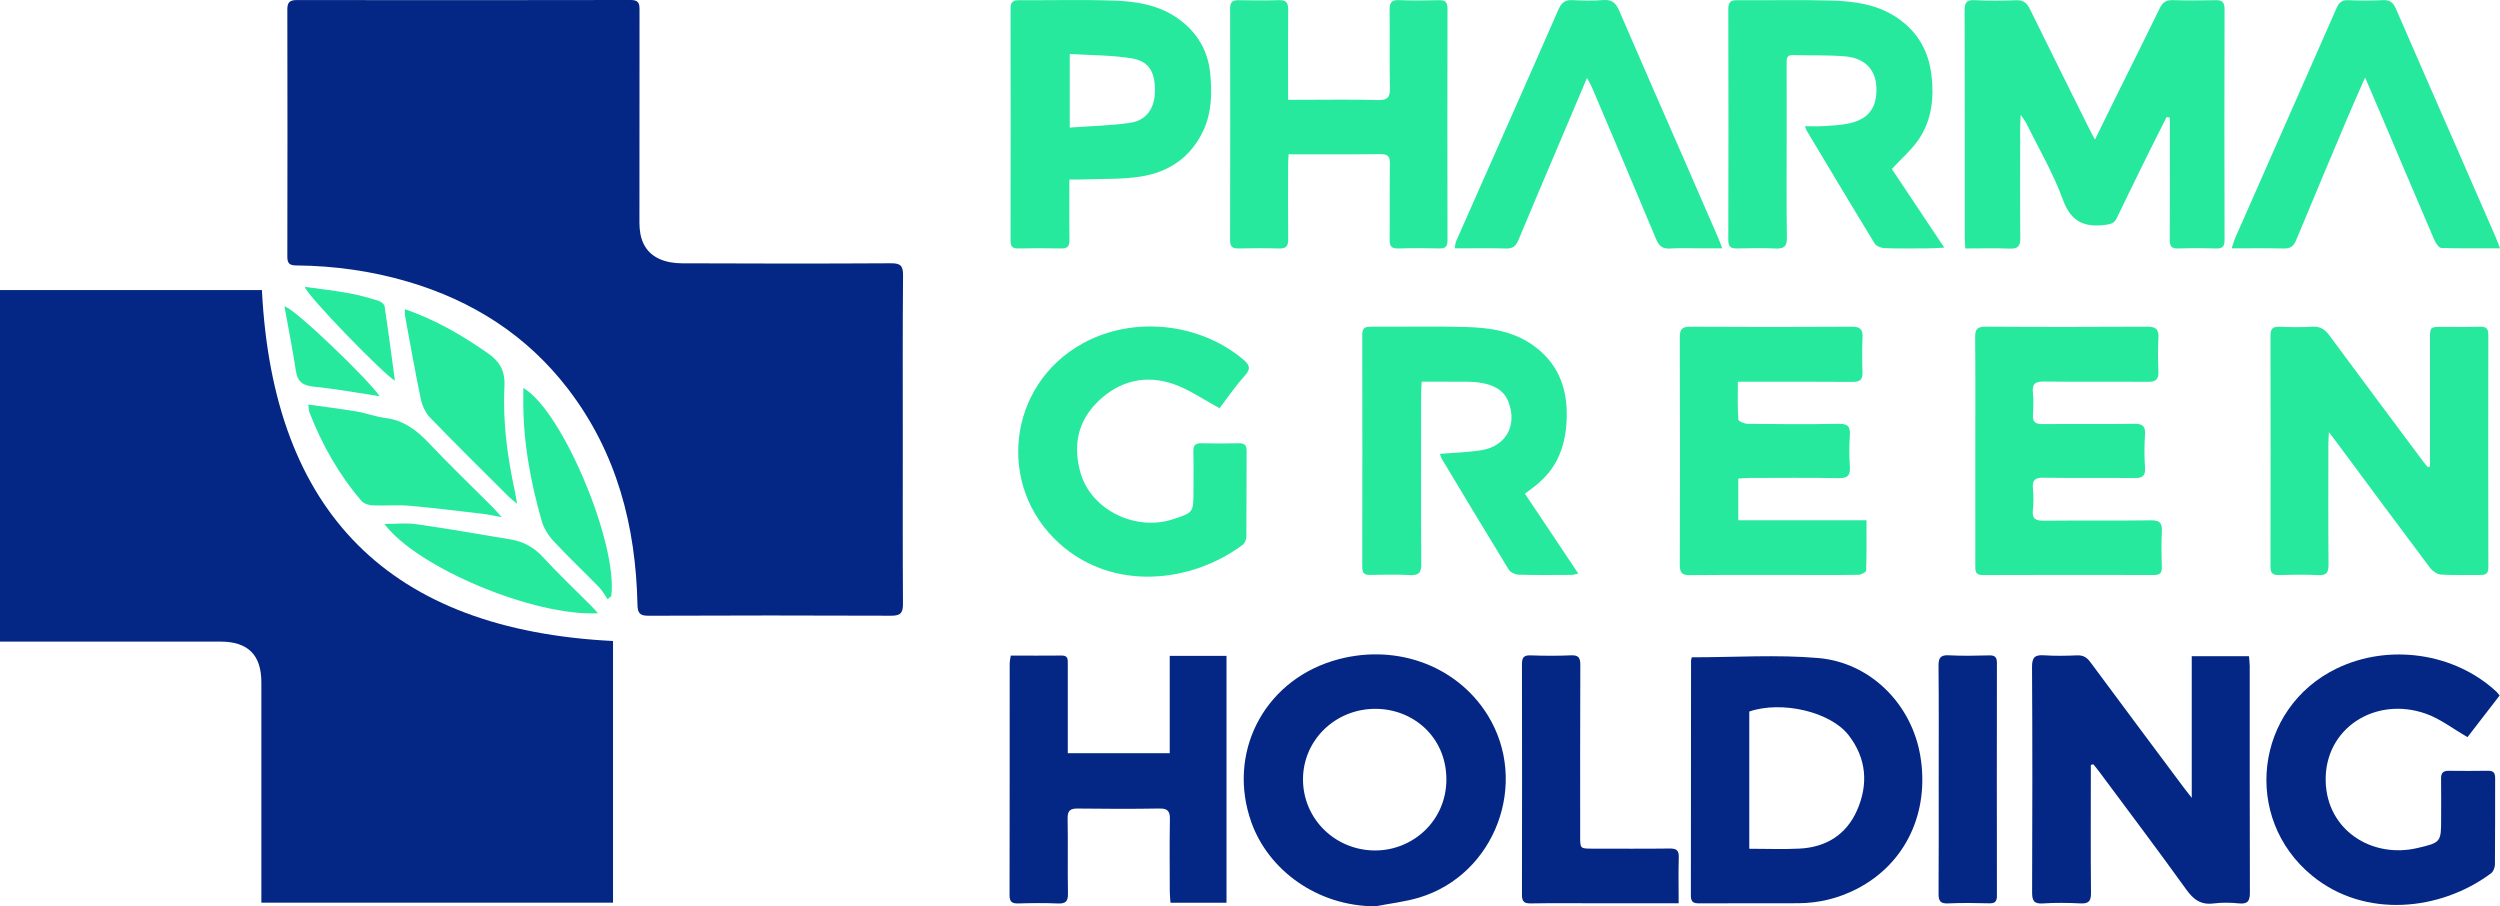
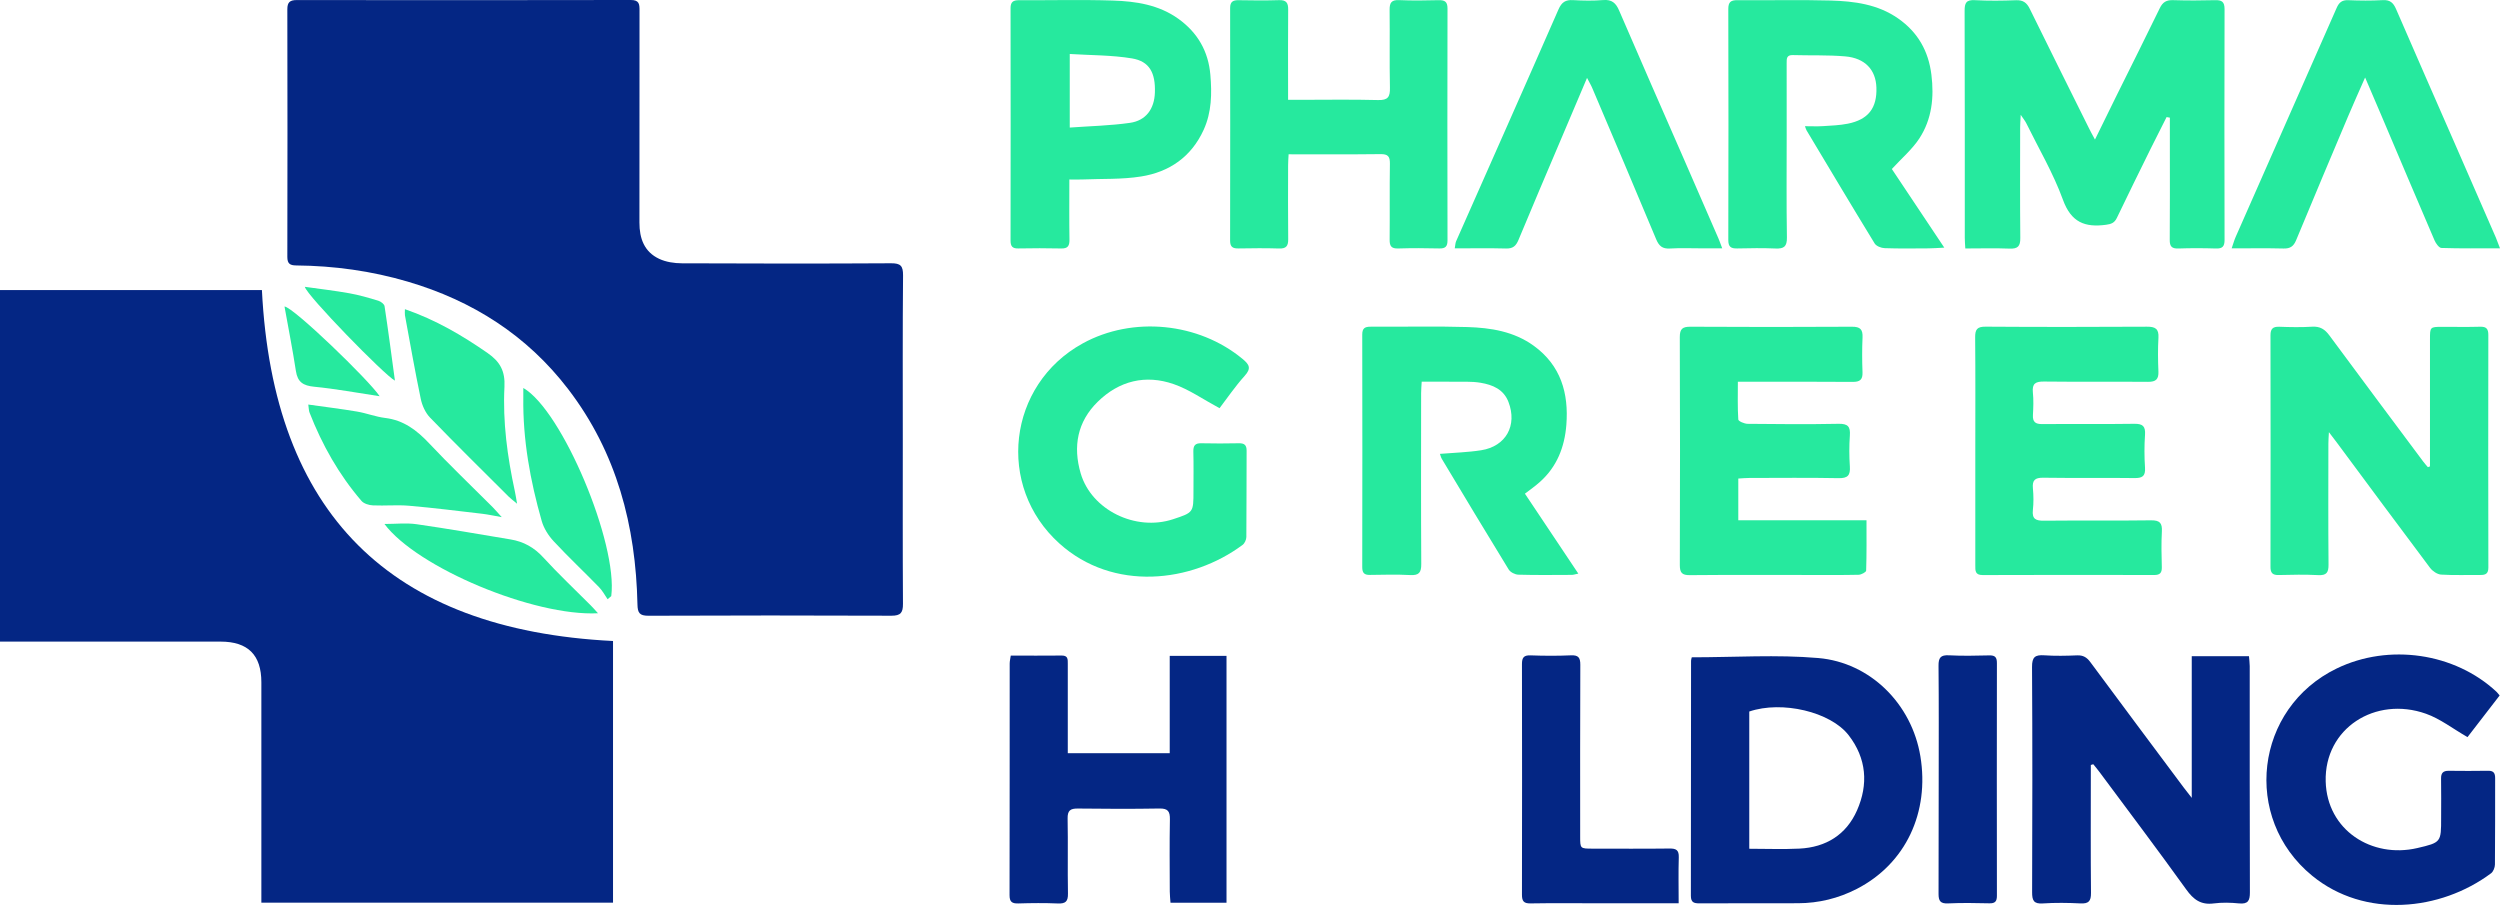
<svg xmlns="http://www.w3.org/2000/svg" version="1.1" id="Livello_1" x="0px" y="0px" viewBox="0 0 863.26 312.95" style="enable-background:new 0 0 863.26 312.95;" xml:space="preserve">
  <style type="text/css">
	.st0{fill:#042684;}
	.st1{fill:#26E99E;}
</style>
  <g>
    <g>
      <g>
        <path class="st0" d="M311.74,151.8c0,18.9-0.06,37.8,0.06,56.7c0.02,3.06-0.79,4.12-3.98,4.11c-27.97-0.11-55.94-0.11-83.91,0.01     c-3.09,0.01-3.73-1.01-3.79-3.9c-0.58-27.13-7.13-52.42-23.9-74.32c-14.24-18.6-33.02-30.55-55.38-37.14     c-12.59-3.71-25.46-5.48-38.55-5.6c-2.18-0.02-3.07-0.62-3.07-2.94c0.06-28.51,0.06-57.02,0-85.54c0-2.43,0.92-3.16,3.26-3.16     c38.45,0.05,76.9,0.06,115.34-0.02c2.95-0.01,3.01,1.48,3.01,3.63c-0.03,24.41,0,48.82-0.03,73.22     c-0.01,5.49,1.67,10.13,6.84,12.54c2.34,1.09,5.17,1.52,7.79,1.53c24.08,0.11,48.17,0.13,72.25-0.01     c3.32-0.02,4.17,0.9,4.15,4.19C311.66,114,311.74,132.9,311.74,151.8z" />
        <path class="st0" d="M90.25,311.7c0-1.42,0-2.8,0-4.17c0-23.98,0-47.95,0-71.93c0-9.44-4.62-14.05-14.09-14.05     c-23.98,0-47.95,0-71.93,0c-1.37,0-2.75,0-4.24,0c0-40.7,0-80.95,0-121.4c30.3,0,60.47,0,90.45,0     c3.86,77.07,44.17,117.35,121.24,121.19c0,29.93,0,60.03,0,90.36C171.33,311.7,131.01,311.7,90.25,311.7z" />
        <path class="st1" d="M723.4,48.2c2.73-5.56,5.11-10.43,7.51-15.3c4.97-10.03,10-20.04,14.89-30.11c0.99-2.04,2.26-2.81,4.52-2.74     c4.86,0.15,9.72,0.14,14.58,0.01c2.33-0.07,3.25,0.6,3.25,3.08c-0.07,26.57-0.06,53.14,0,79.71c0,2.26-0.73,3.04-2.99,2.96     c-4.32-0.14-8.64-0.15-12.96,0c-2.28,0.08-3-0.73-2.98-2.97c0.09-10.58,0.04-21.17,0.04-31.75c0-3.49,0-6.98,0-10.46     c-0.38-0.07-0.75-0.13-1.13-0.2c-1.85,3.68-3.73,7.34-5.55,11.03c-3.9,7.92-7.81,15.83-11.62,23.79     c-0.81,1.7-1.92,2.13-3.73,2.37c-7.29,0.98-12.04-0.82-14.88-8.62c-3.33-9.16-8.37-17.7-12.69-26.49     c-0.36-0.73-0.9-1.37-1.9-2.86c-0.1,2.06-0.19,3.19-0.19,4.32c-0.01,12.75-0.08,25.49,0.05,38.24c0.03,2.89-0.92,3.75-3.73,3.64     c-4.95-0.2-9.91-0.05-15.26-0.05c-0.07-1.34-0.18-2.47-0.18-3.61c-0.01-26.14,0.03-52.28-0.06-78.42     c-0.01-2.73,0.52-3.87,3.53-3.71c4.74,0.26,9.51,0.2,14.25,0.02c2.44-0.09,3.7,0.89,4.72,2.97     c6.74,13.73,13.57,27.42,20.38,41.12C721.8,45.26,722.41,46.36,723.4,48.2z" />
        <path class="st0" d="M721.97,264.15c0,1.12,0,2.24,0,3.35c0,13.61-0.08,27.22,0.06,40.82c0.03,2.88-0.83,3.78-3.68,3.63     c-4.31-0.22-8.65-0.27-12.95,0.01c-3.16,0.21-3.71-1.04-3.7-3.88c0.09-25.92,0.13-51.84-0.03-77.76     c-0.02-3.44,1.05-4.25,4.21-4.04c3.76,0.26,7.56,0.18,11.33,0.02c2.08-0.09,3.35,0.66,4.57,2.3     c10.7,14.47,21.49,28.89,32.25,43.32c0.71,0.95,1.45,1.87,2.79,3.59c0-16.8,0-32.74,0-48.92c6.82,0,13.13,0,19.76,0     c0.09,1.14,0.25,2.29,0.26,3.44c0.01,26.03-0.03,52.06,0.06,78.09c0.01,2.86-0.62,4.14-3.76,3.83c-2.89-0.29-5.87-0.36-8.73,0.01     c-4.43,0.58-6.99-1.32-9.5-4.83c-9.82-13.66-19.95-27.09-29.98-40.59c-0.67-0.91-1.41-1.77-2.12-2.65     C722.53,263.99,722.25,264.07,721.97,264.15z" />
        <path class="st1" d="M839.08,161.05c0-1.15,0-2.3,0-3.46c0-13.49,0-26.99,0-40.48c0-4.18,0.06-4.24,4.08-4.25     c4.43-0.01,8.85,0.09,13.28-0.04c2.16-0.06,2.79,0.79,2.79,2.84c-0.04,26.77-0.05,53.54,0.01,80.31c0,2.08-0.9,2.59-2.73,2.57     c-4.53-0.05-9.08,0.16-13.59-0.13c-1.33-0.08-2.96-1.2-3.81-2.33c-10.82-14.39-21.51-28.88-32.24-43.33     c-0.71-0.95-1.43-1.88-2.69-3.53c-0.09,1.77-0.18,2.85-0.18,3.92c-0.01,13.92-0.08,27.85,0.05,41.77     c0.03,2.79-0.67,3.84-3.6,3.68c-4.52-0.24-9.07-0.14-13.6-0.03c-2.09,0.05-2.85-0.69-2.84-2.81c0.05-26.66,0.05-53.32,0-79.98     c0-2.28,0.86-3.02,3.08-2.94c3.77,0.14,7.56,0.21,11.33-0.02c2.7-0.16,4.35,0.88,5.91,2.99c10.75,14.57,21.6,29.07,32.42,43.58     c0.5,0.67,1.07,1.29,1.61,1.94C838.58,161.23,838.83,161.14,839.08,161.05z" />
        <path class="st0" d="M584.17,226.97c14.81,0,29.34-0.98,43.68,0.25c17.94,1.54,32.29,15.83,35.27,33.94     c3.17,19.28-4.98,37.07-22.01,45.81c-6.32,3.24-13.09,4.9-20.21,4.92c-11.34,0.04-22.68-0.02-34.02,0.04     c-1.92,0.01-3.01-0.28-3.01-2.58c0.05-27,0.04-54,0.06-81C583.92,227.83,584.1,227.31,584.17,226.97z M604.03,293.08     c5.96,0,11.66,0.23,17.33-0.05c9.15-0.46,16.17-4.78,19.88-13.21c3.97-9.01,3.28-17.94-2.87-25.91     c-6.29-8.16-23.07-12.05-34.34-8.22C604.03,261.3,604.03,276.94,604.03,293.08z" />
-         <path class="st0" d="M474.97,312.95c-20.25-0.02-36.96-12.62-42.81-28.85c-8.54-23.68,3.86-48.38,28-55.87     c20.84-6.46,42.64,1.15,53.52,18.68c14.5,23.35,2.69,55.08-23.62,63.02C485.18,311.4,480.01,311.96,474.97,312.95z M449.93,269.1     c-0.01,13.6,11.01,24.49,24.79,24.57c13.09,0.08,24.76-10.24,24.72-24.6c-0.04-14.56-11.46-24.32-24.54-24.31     C461.05,244.77,449.94,255.58,449.93,269.1z" />
        <path class="st0" d="M403.91,226.48c6.91,0,13.14,0,19.61,0c0,28.43,0,56.74,0,85.24c-6.43,0-12.75,0-19.34,0     c-0.09-1.33-0.25-2.59-0.25-3.85c-0.02-8.31-0.11-16.62,0.04-24.93c0.05-2.75-0.67-3.81-3.61-3.76     c-9.39,0.16-18.78,0.13-28.17,0.01c-2.61-0.03-3.59,0.68-3.54,3.47c0.17,8.63-0.04,17.27,0.12,25.9     c0.05,2.76-0.87,3.52-3.51,3.41c-4.53-0.19-9.07-0.15-13.6-0.01c-2.19,0.07-3.07-0.53-3.06-2.86     c0.06-26.66,0.03-53.32,0.05-79.99c0-0.83,0.22-1.66,0.37-2.73c6,0,11.81,0.04,17.62-0.02c2.16-0.02,2.07,1.34,2.07,2.8     c-0.01,9.07,0,18.13,0,27.2c0,1.16,0,2.32,0,3.73c11.81,0,23.28,0,35.2,0C403.91,248.87,403.91,237.81,403.91,226.48z" />
        <path class="st1" d="M526.56,170.47c6.17,9.24,12.19,18.24,18.44,27.6c-1.08,0.22-1.66,0.43-2.24,0.44     c-6.15,0.02-12.31,0.11-18.46-0.07c-1.16-0.03-2.76-0.84-3.35-1.8c-7.78-12.67-15.42-25.42-23.07-38.17     c-0.31-0.52-0.45-1.14-0.67-1.75c4.9-0.41,9.63-0.52,14.26-1.25c8.55-1.35,12.53-8.57,9.41-16.68c-1.67-4.34-5.41-5.91-9.62-6.62     c-1.59-0.27-3.22-0.35-4.84-0.36c-5.06-0.04-10.12-0.02-15.5-0.02c-0.08,1.49-0.2,2.75-0.2,4.01     c-0.01,19.65-0.07,39.3,0.05,58.95c0.02,2.98-0.8,3.98-3.83,3.82c-4.63-0.25-9.28-0.11-13.92-0.05     c-1.93,0.03-2.63-0.69-2.63-2.67c0.05-26.77,0.05-53.55,0-80.32c0-2.19,0.89-2.73,2.91-2.72c11.12,0.07,22.25-0.22,33.36,0.12     c8.1,0.25,16.11,1.5,22.97,6.48c9.35,6.79,12.09,16.38,11.24,27.31c-0.6,7.64-3.25,14.49-9.17,19.72     C530.2,167.81,528.51,168.97,526.56,170.47z" />
        <path class="st1" d="M653.26,58.36c5.68,8.51,11.68,17.51,18.11,27.15c-2.29,0.11-3.84,0.24-5.38,0.25     c-5.08,0.03-10.16,0.11-15.23-0.07c-1.19-0.04-2.88-0.71-3.44-1.63C639.39,71.1,631.61,58.04,623.8,45     c-0.16-0.26-0.23-0.58-0.54-1.42c2.2,0,4.18,0.1,6.15-0.02c2.89-0.18,5.82-0.29,8.65-0.85c7.09-1.42,10.13-5.42,9.87-12.53     c-0.22-6.09-3.94-10.12-10.76-10.71c-6.01-0.52-12.08-0.27-18.12-0.45c-2.14-0.06-2.12,1.23-2.11,2.73     c0.02,8.32,0.01,16.63,0.01,24.95c0,11.77-0.11,23.55,0.08,35.32c0.05,3.12-1.03,3.91-3.91,3.79c-4.42-0.19-8.86-0.12-13.28-0.02     c-2.15,0.05-3.06-0.56-3.05-2.92c0.07-26.57,0.07-53.14,0-79.71c-0.01-2.45,0.83-3.13,3.2-3.1c10.69,0.11,21.39-0.19,32.08,0.12     c8.2,0.24,16.34,1.27,23.39,6.21c6.76,4.74,10.44,11.17,11.46,19.38c0.98,7.86,0.17,15.39-4.15,22.02     C660.29,51.58,656.69,54.62,653.26,58.36z" />
        <path class="st1" d="M600.24,165.24c0,4.88,0,9.48,0,14.41c14.7,0,29.22,0,44.27,0c0,6.01,0.07,11.7-0.12,17.38     c-0.02,0.53-1.68,1.42-2.59,1.44c-5.83,0.13-11.66,0.07-17.48,0.07c-13.6,0-27.2-0.07-40.8,0.06c-2.71,0.03-3.47-0.81-3.47-3.48     c0.09-26.23,0.09-52.46-0.01-78.69c-0.01-2.9,0.95-3.63,3.73-3.61c18.57,0.11,37.13,0.11,55.7,0c2.89-0.02,3.8,0.94,3.67,3.73     c-0.18,3.99-0.16,7.99-0.01,11.98c0.1,2.56-0.87,3.36-3.4,3.34c-11.87-0.1-23.75-0.05-35.62-0.05c-1.17,0-2.34,0-4.02,0     c0,4.53-0.13,8.8,0.15,13.05c0.04,0.58,2.1,1.47,3.23,1.48c10.47,0.11,20.94,0.2,31.41-0.01c3.23-0.06,4.1,1,3.88,4.04     c-0.25,3.54-0.24,7.13,0,10.68c0.2,3.04-0.68,4.12-3.91,4.05c-10.25-0.2-20.51-0.08-30.76-0.07     C602.83,165.04,601.57,165.17,600.24,165.24z" />
        <path class="st1" d="M682.08,155.38c0-12.95,0.07-25.91-0.05-38.86c-0.03-2.76,0.67-3.74,3.6-3.72     c18.56,0.13,37.13,0.11,55.7,0.01c2.87-0.02,4.17,0.7,3.99,3.81c-0.23,3.87-0.17,7.77-0.01,11.65c0.11,2.67-0.86,3.6-3.55,3.58     c-11.98-0.1-23.96,0.04-35.94-0.1c-2.89-0.03-4.18,0.64-3.86,3.76c0.26,2.56,0.17,5.18,0.02,7.76c-0.14,2.43,0.84,3.19,3.21,3.17     c10.58-0.09,21.16,0.06,31.73-0.1c2.99-0.05,3.97,0.84,3.76,3.83c-0.26,3.76-0.25,7.56,0,11.33c0.2,2.98-0.98,3.62-3.72,3.58     c-10.47-0.14-20.94,0.04-31.41-0.12c-2.9-0.04-3.84,0.87-3.58,3.7c0.23,2.46,0.26,4.98-0.01,7.44c-0.35,3.17,1.05,3.73,3.87,3.7     c12.3-0.13,24.61,0.04,36.91-0.13c3.06-0.04,3.92,0.94,3.76,3.86c-0.22,4.09-0.13,8.2-0.02,12.3c0.05,1.93-0.6,2.72-2.58,2.72     c-19.75-0.04-39.51-0.06-59.26,0.02c-2.7,0.01-2.56-1.55-2.56-3.36C682.09,181.94,682.08,168.66,682.08,155.38z" />
        <path class="st1" d="M444.96,53.28c-0.07,1.42-0.17,2.58-0.17,3.73c-0.01,8.53-0.07,17.07,0.03,25.6     c0.03,2.37-0.72,3.28-3.16,3.2c-4.64-0.15-9.29-0.1-13.93-0.02c-1.96,0.04-2.97-0.42-2.97-2.67c0.05-26.79,0.05-53.57,0.01-80.36     c0-2.22,1.02-2.73,2.99-2.69c4.64,0.09,9.29,0.13,13.93-0.02c2.5-0.08,3.15,0.98,3.12,3.28c-0.08,8.96-0.03,17.93-0.03,26.89     c0,1.27,0,2.55,0,4.25c1.55,0,2.7,0,3.85,0c9.07,0,18.15-0.16,27.22,0.08c3.42,0.09,4.17-1.08,4.1-4.25     c-0.19-8.96,0-17.93-0.11-26.89c-0.03-2.48,0.65-3.49,3.29-3.37c4.53,0.2,9.07,0.14,13.61,0.02c2.17-0.06,3.1,0.55,3.09,2.89     c-0.06,26.68-0.05,53.36,0,80.03c0,2.1-0.68,2.86-2.81,2.81c-4.75-0.12-9.51-0.14-14.25,0.01c-2.34,0.07-2.94-0.84-2.92-3.03     c0.09-8.75-0.05-17.5,0.09-26.24c0.04-2.54-0.7-3.35-3.28-3.31C466.19,53.35,455.73,53.28,444.96,53.28z" />
        <path class="st0" d="M852.04,254.53c-5.09-2.92-9.43-6.34-14.36-8.08c-17.47-6.18-35.1,5.03-34.61,23.38     c0.44,16.87,15.96,26.66,31.63,23.01c8.26-1.92,8.23-2.04,8.23-10.4c0-4.53,0.06-9.07-0.02-13.6c-0.04-1.97,0.77-2.71,2.68-2.68     c4.53,0.05,9.07,0.07,13.6-0.01c1.91-0.03,2.4,0.88,2.39,2.57c-0.03,9.93,0.03,19.87-0.07,29.8c-0.01,1.03-0.56,2.45-1.34,3.03     c-17.47,13.03-43.61,15.73-61.78,0.84c-24.33-19.93-19.82-57.86,8.5-71.57c17.99-8.71,40.73-5.39,55.14,8.04     c0.31,0.29,0.55,0.64,1.1,1.29C859.3,245.1,855.48,250.06,852.04,254.53z" />
        <path class="st1" d="M421.11,140.95c-5.64-3.03-10.46-6.45-15.82-8.31c-9.74-3.39-18.84-1.16-26.23,6.08     c-7.03,6.88-8.63,15.42-5.89,24.75c3.71,12.61,18.91,20.1,31.89,15.82c7.05-2.32,7.05-2.32,7.05-9.72c0-4.53,0.08-9.07-0.04-13.6     c-0.05-2.05,0.56-2.96,2.72-2.91c4.32,0.1,8.64,0.09,12.95,0c1.9-0.04,2.74,0.57,2.72,2.58c-0.06,9.93,0,19.86-0.09,29.79     c-0.01,0.92-0.57,2.17-1.29,2.71c-17.65,13.16-44.71,16.23-63.26-0.47c-21.97-19.77-17.89-54.81,8.02-69.08     c17.26-9.51,40.03-7.25,55.22,5.35c2.32,1.93,3.11,3.22,0.72,5.85C426.49,133.44,423.71,137.56,421.11,140.95z" />
        <path class="st1" d="M369.25,61.98c0,7.34-0.07,14.02,0.04,20.7c0.03,2.14-0.48,3.18-2.85,3.12c-4.96-0.12-9.93-0.1-14.89-0.01     c-2.01,0.04-2.6-0.81-2.6-2.7c0.04-26.76,0.04-53.53,0-80.29c0-2.18,0.95-2.74,2.95-2.73c10.79,0.06,21.59-0.23,32.37,0.12     c7.98,0.26,15.88,1.44,22.68,6.34c6.61,4.77,10.29,11.18,10.99,19.26c0.56,6.49,0.47,12.94-2.31,19.04     c-4.25,9.33-11.83,14.56-21.6,16.11c-6.64,1.06-13.51,0.75-20.27,1.03C372.38,62.03,371,61.98,369.25,61.98z M369.39,44.05     c7.18-0.52,14.04-0.66,20.79-1.63c5.55-0.79,8.42-4.83,8.61-10.45c0.23-6.81-1.86-10.79-7.89-11.8c-7-1.17-14.22-1.07-21.51-1.53     C369.39,27.38,369.39,35.21,369.39,44.05z" />
        <path class="st1" d="M548.01,26.9c-3.41,8.03-6.51,15.32-9.6,22.62c-4.7,11.09-9.45,22.17-14.06,33.3     c-0.86,2.08-1.9,3.05-4.27,2.99c-5.8-0.16-11.6-0.05-17.75-0.05c0.2-1.09,0.2-1.83,0.47-2.45     c11.79-26.67,23.65-53.31,35.34-80.03c1.12-2.55,2.44-3.39,5.07-3.24c3.44,0.2,6.92,0.26,10.36-0.02c3-0.24,4.4,0.99,5.53,3.64     c7.27,16.9,14.69,33.73,22.06,50.59c4.09,9.37,8.17,18.74,12.24,28.12c0.37,0.86,0.68,1.76,1.29,3.38c-2.65,0-4.84,0-7.04,0     c-3.67,0-7.35-0.16-11.01,0.06c-2.61,0.16-3.79-0.87-4.77-3.22c-7.24-17.38-14.63-34.7-21.99-52.03     C549.49,29.59,548.94,28.68,548.01,26.9z" />
        <path class="st1" d="M863.26,85.74c-7.13,0-13.69,0.1-20.23-0.12c-0.83-0.03-1.92-1.56-2.37-2.61     c-6.17-14.34-12.24-28.71-18.34-43.08c-1.76-4.13-3.53-8.26-5.64-13.17c-2.16,4.92-4.05,9.09-5.83,13.31     c-6.03,14.27-12.05,28.54-17.98,42.85c-0.87,2.11-2.03,2.96-4.35,2.89c-5.8-0.15-11.6-0.05-17.92-0.05     c0.58-1.67,0.9-2.86,1.39-3.97c11.63-26.38,23.28-52.75,34.9-79.14c0.79-1.78,1.82-2.67,3.91-2.59c3.99,0.16,8,0.21,11.98-0.02     c2.5-0.14,3.64,0.92,4.57,3.05c6.67,15.41,13.44,30.77,20.16,46.15c4.78,10.94,9.56,21.88,14.33,32.82     C862.25,83.03,862.59,84.03,863.26,85.74z" />
        <path class="st0" d="M579.65,311.9c-10.05,0-19.43,0-28.81,0c-7.45,0-14.9-0.08-22.35,0.05c-2.32,0.04-2.95-0.78-2.95-2.98     c0.05-26.56,0.05-53.12,0-79.68c0-2.19,0.61-3.07,2.94-2.99c4.64,0.17,9.29,0.2,13.92-0.01c2.61-0.12,3.3,0.75,3.29,3.3     c-0.09,19.76-0.05,39.51-0.05,59.27c0,4.17,0,4.17,4.25,4.18c8.85,0,17.71,0.07,26.56-0.04c2.3-0.03,3.32,0.49,3.24,3.02     C579.53,301.17,579.65,306.34,579.65,311.9z" />
-         <path class="st0" d="M669.44,269.13c0-13.07,0.07-26.13-0.06-39.2c-0.03-2.81,0.7-3.81,3.62-3.65c4.63,0.25,9.28,0.14,13.93,0.03     c2-0.05,2.61,0.69,2.61,2.63c-0.04,26.78-0.04,53.56,0,80.34c0,1.93-0.58,2.69-2.6,2.64c-4.75-0.11-9.51-0.19-14.25,0.03     c-2.64,0.12-3.31-0.81-3.3-3.31C669.49,295.48,669.44,282.31,669.44,269.13z" />
+         <path class="st0" d="M669.44,269.13c0-13.07,0.07-26.13-0.06-39.2c-0.03-2.81,0.7-3.81,3.62-3.65c4.63,0.25,9.28,0.14,13.93,0.03     c2-0.05,2.61,0.69,2.61,2.63c-0.04,26.78-0.04,53.56,0,80.34c0,1.93-0.58,2.69-2.6,2.64c-4.75-0.11-9.51-0.19-14.25,0.03     c-2.64,0.12-3.31-0.81-3.3-3.31z" />
        <path class="st1" d="M139.82,106.76c10.67,3.69,19.78,9.06,28.57,15.16c4.32,3,6.08,6.27,5.8,11.67     c-0.62,12.1,1.01,24.1,3.57,35.95c0.25,1.14,0.42,2.3,0.79,4.4c-1.41-1.18-2.2-1.76-2.89-2.44     c-9.09-9.07-18.25-18.08-27.17-27.31c-1.6-1.66-2.72-4.16-3.2-6.46c-2-9.58-3.68-19.22-5.46-28.84     C139.74,108.38,139.82,107.84,139.82,106.76z" />
        <path class="st1" d="M106.45,139.69c5.84,0.83,11.34,1.5,16.81,2.42c3.28,0.55,6.45,1.81,9.74,2.21     c6.39,0.78,10.92,4.23,15.19,8.77c7.08,7.53,14.58,14.67,21.89,21.99c0.89,0.89,1.7,1.87,3.17,3.49     c-2.8-0.49-4.71-0.92-6.64-1.15c-8.44-0.98-16.87-2.05-25.33-2.78c-4.14-0.36-8.34,0.06-12.51-0.13     c-1.36-0.06-3.13-0.59-3.95-1.55c-7.79-9.07-13.59-19.34-17.92-30.46C106.63,141.84,106.65,141.08,106.45,139.69z" />
        <path class="st1" d="M206.49,211.76c-22.1,1.14-62.43-15.72-73.74-30.83c3.97,0,7.59-0.42,11.07,0.08     c10.86,1.56,21.67,3.46,32.49,5.26c4.48,0.74,8.13,2.76,11.28,6.21c5.24,5.73,10.91,11.05,16.39,16.56     C204.72,209.76,205.38,210.55,206.49,211.76z" />
        <path class="st1" d="M209.81,206.92c-0.97-1.4-1.77-2.96-2.95-4.16c-5.19-5.32-10.61-10.42-15.67-15.86     c-1.82-1.95-3.42-4.48-4.14-7.02c-3.97-13.91-6.54-28.07-6.35-42.61c0.01-1.04,0-2.09,0-3.3c13.42,7.69,32.72,53.73,30.37,71.87     C210.64,206.2,210.23,206.56,209.81,206.92z" />
        <path class="st1" d="M136.37,131.44c-3.52-1.81-30.51-29.48-31.11-32.4c5.24,0.74,10.34,1.33,15.38,2.23     c3.38,0.6,6.7,1.57,9.98,2.57c0.86,0.26,2.06,1.15,2.17,1.89C134.09,114.32,135.22,122.94,136.37,131.44z" />
        <path class="st1" d="M131.1,136.82c-7.78-1.17-15.16-2.55-22.61-3.28c-3.77-0.37-5.72-1.56-6.31-5.41     c-1.13-7.39-2.58-14.72-3.94-22.3C101.31,106.07,127.35,131.18,131.1,136.82z" />
      </g>
    </g>
  </g>
</svg>